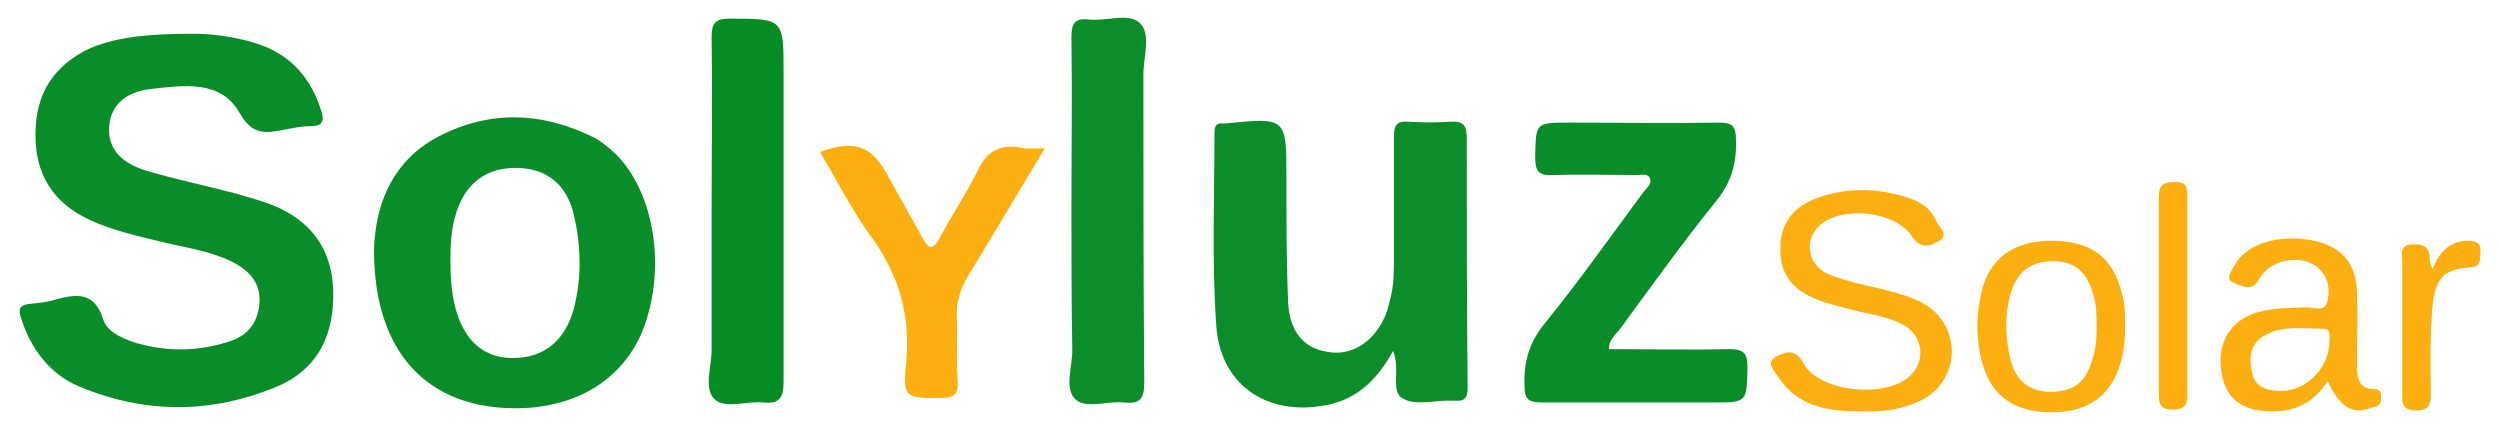
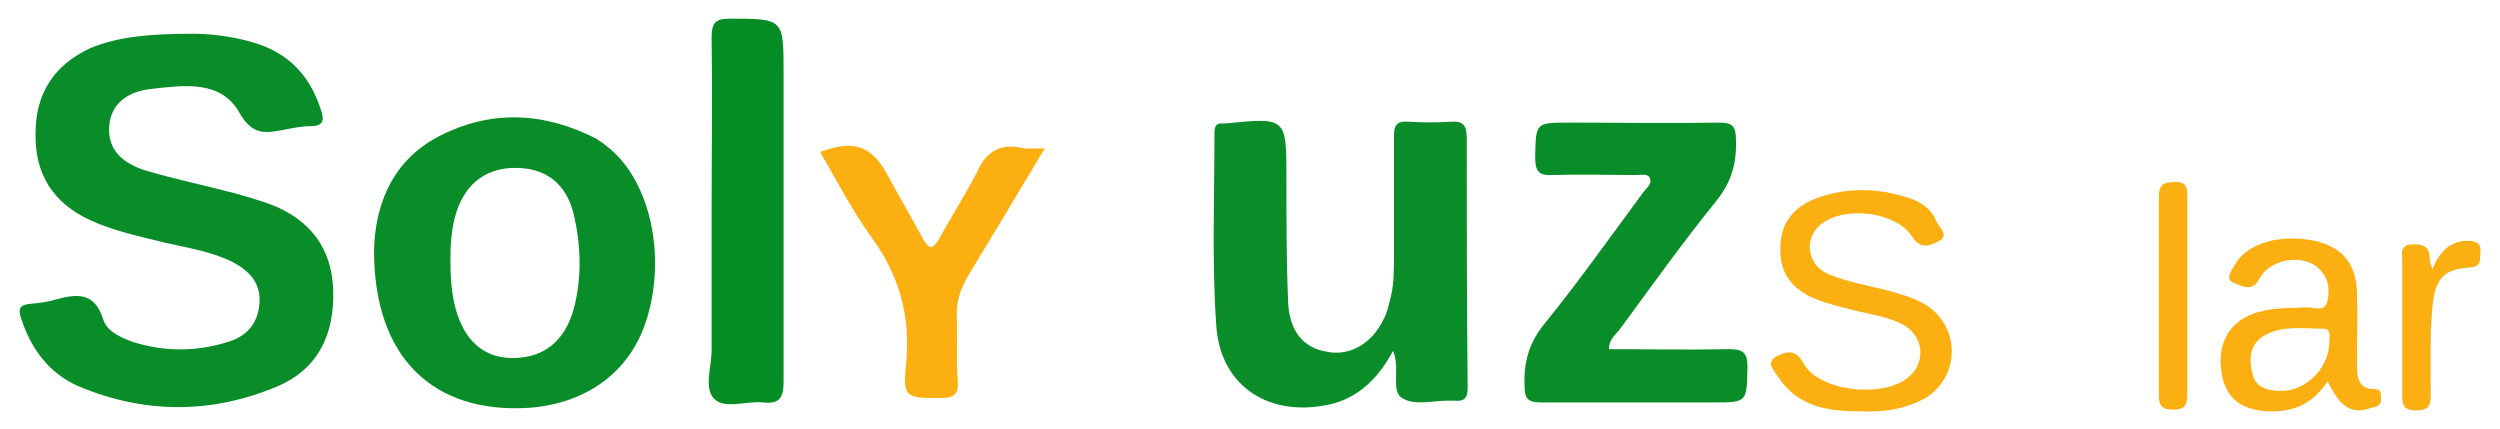
<svg xmlns="http://www.w3.org/2000/svg" version="1.1" id="Capa_1" x="0px" y="0px" viewBox="0 0 281.4 48.3" style="enable-background:new 0 0 281.4 48.3;" xml:space="preserve">
  <style type="text/css">
	.st0{fill:#098D28;}
	.st1{fill:#0B8E29;}
	.st2{fill:#068C25;}
	.st3{fill:#FBAF10;}
</style>
  <g>
    <path class="st0" d="M21.8,3.8c1.5,0,4.3,0.2,7.1,1.1c3.7,1.2,6,3.7,7.2,7.4c0.4,1.1,0.4,1.9-1.1,1.9c-1,0-2,0.2-3,0.4   c-2.1,0.4-3.6,0.7-5.1-2c-2.1-3.6-6.2-3-9.8-2.6c-3,0.3-4.6,1.9-4.8,4.1c-0.2,2.4,1,4.1,4.1,5.1c3.4,1,6.8,1.7,10.2,2.6   c1.4,0.4,2.8,0.8,4.1,1.3c4.2,1.7,6.6,4.8,6.8,9.4c0.2,5-1.6,9-6.3,11c-7.4,3.1-14.9,3.1-22.3,0c-3.3-1.4-5.4-4.2-6.5-7.6   c-0.4-1.1-0.2-1.6,1-1.7c1-0.1,2-0.2,2.9-0.5c2.3-0.6,4.3-0.9,5.3,2.2c0.4,1.4,2,2.1,3.4,2.6c3.5,1.1,7.1,1.1,10.6,0   c2.1-0.6,3.4-2,3.6-4.3c0.2-2.3-1.1-3.7-3-4.7c-2.4-1.2-5.1-1.6-7.7-2.2c-2.8-0.7-5.7-1.3-8.3-2.5c-4.2-1.9-6.3-5.2-6.2-9.8   c0-4.5,2.1-7.7,6.2-9.6C13.4,4.1,16.9,3.8,21.8,3.8z" />
    <path class="st0" d="M42.1,28.2c0.1-4.6,1.7-9.9,7.2-12.8c5.9-3.1,11.9-2.8,17.8,0.2c0.5,0.3,1,0.7,1.5,1.1   c4.6,3.8,6.4,12.1,4.2,19.2c-1.8,5.9-6.7,9.5-13.2,10C48.8,46.6,42.1,40.3,42.1,28.2z M50.7,29.3c0,1.8,0.1,3.7,0.6,5.5   c1,3.6,3.2,5.5,6.4,5.5c3.5,0,5.9-1.9,6.9-5.6c0.9-3.5,0.8-7,0-10.5c-0.8-3.4-3-5.2-6.3-5.3c-3.4-0.1-5.8,1.6-6.9,4.9   C50.8,25.6,50.7,27.5,50.7,29.3z" />
    <path class="st1" d="M156.8,39.5c-1.9,3.5-4.4,5.7-8.1,6.2c-6.4,1-11.4-2.6-11.8-9.1c-0.5-7.2-0.2-14.4-0.2-21.6   c0-0.8,0.2-1.2,1-1.1c0.1,0,0.2,0,0.2,0c6.9-0.7,6.9-0.7,6.9,6.1c0,4.7,0,9.5,0.2,14.2c0.2,3.2,1.8,5,4.4,5.4   c2.5,0.5,5-0.9,6.3-3.6c0.4-0.7,0.6-1.6,0.8-2.4c0.4-1.5,0.4-3,0.4-4.6c0-4.5,0-9,0-13.6c0-1.3,0.3-1.8,1.6-1.7   c1.6,0.1,3.2,0.1,4.8,0c1.5-0.1,1.8,0.5,1.8,1.9c0,9.3,0,18.7,0.1,28c0,1.3-0.4,1.6-1.6,1.5c-1.9-0.1-4.2,0.6-5.6-0.2   C156.4,44.2,157.7,41.6,156.8,39.5z" />
    <path class="st0" d="M181.1,39.3c4.5,0,9,0.1,13.5,0c1.5,0,2.1,0.3,2.1,2c-0.1,4,0,4-3.9,4c-6.4,0-12.9,0-19.3,0   c-1.5,0-1.9-0.4-1.9-1.9c-0.1-2.6,0.5-4.8,2.2-6.9c3.9-4.8,7.5-9.9,11.2-14.9c0.3-0.4,1-0.9,0.7-1.6c-0.3-0.5-1-0.3-1.5-0.3   c-3.1,0-6.3-0.1-9.4,0c-1.7,0.1-2-0.5-2-2.1c0.1-3.8,0-3.8,3.9-3.8c5.6,0,11.2,0.1,16.8,0c1.5,0,1.9,0.4,1.9,1.9   c0.1,2.6-0.5,4.8-2.2,6.9c-3.8,4.7-7.3,9.6-10.9,14.5C181.7,37.8,181.1,38.3,181.1,39.3z" />
-     <path class="st1" d="M120.6,23.7c0-6.5,0.1-13,0-19.5c0-1.6,0.4-2.2,2-2c2,0.2,4.5-0.8,5.7,0.4c1.3,1.2,0.4,3.8,0.4,5.8   c0,11.6,0,23.1,0.1,34.7c0,1.9-0.6,2.4-2.3,2.2c-1.9-0.2-4.3,0.8-5.5-0.4c-1.2-1.2-0.3-3.6-0.3-5.5   C120.6,34.2,120.6,28.9,120.6,23.7z" />
    <path class="st2" d="M80.1,23.7c0-6.5,0.1-13,0-19.5c0-1.6,0.4-2.1,2-2.1c6.1,0,6.1,0,6.1,6c0,11.6,0,23.3,0,34.9   c0,1.8-0.5,2.5-2.3,2.3c-1.9-0.2-4.3,0.8-5.5-0.4c-1.2-1.2-0.3-3.6-0.3-5.5C80.1,34.1,80.1,28.9,80.1,23.7z" />
    <path class="st3" d="M117.6,16.7c-3,5-5.8,9.7-8.6,14.3c-0.9,1.5-1.4,3-1.3,4.7c0.1,2.4-0.1,4.7,0.1,7.1c0.1,1.5-0.3,2-1.9,2   c-4,0-4.3,0-3.9-4c0.5-5.3-0.8-9.8-3.9-14.1c-2.2-3-3.9-6.4-5.8-9.6c3.9-1.4,5.8-0.7,7.6,2.6c1.3,2.4,2.7,4.8,4,7.2   c0.7,1.2,1.1,1.2,1.8,0c1.4-2.6,3-5,4.3-7.6c1-2.2,2.5-3.1,4.8-2.7C115.4,16.8,116.2,16.7,117.6,16.7z" />
    <path class="st3" d="M209.3,46.3c-3.5,0-6.9-0.5-9.1-3.8c-0.4-0.7-1.6-1.7-0.2-2.4c1-0.5,2.1-0.9,3,0.8c1.8,3.3,9.5,4,12.1,1.3   c1.7-1.7,1.3-4.4-0.8-5.6c-1.8-1-3.8-1.2-5.7-1.7c-1.6-0.4-3.3-0.8-4.8-1.5c-2.3-1.1-3.5-2.9-3.4-5.5c0-2.6,1.3-4.4,3.6-5.4   c3.7-1.5,7.5-1.4,11.2-0.1c1.3,0.5,2.3,1.3,2.8,2.6c0.3,0.6,1.4,1.5,0.3,2.1c-0.9,0.5-2.1,1.1-3.1-0.5c-1.8-2.8-7.7-3.5-10.3-1.3   c-1.9,1.6-1.5,4.6,1,5.6c2,0.8,4.1,1.2,6.2,1.7c1.5,0.4,3,0.8,4.3,1.5c4.2,2.3,4.4,8,0.5,10.6C214.5,46.1,212,46.4,209.3,46.3z" />
    <path class="st3" d="M262,42.9c-1.6,2.5-3.8,3.5-6.6,3.4c-3-0.1-4.8-1.4-5.3-4.1c-0.6-3.2,0.6-5.7,3.3-6.8c2-0.8,4-0.7,6.1-0.8   c0.9-0.1,2.2,0.7,2.5-0.8c0.3-1.5,0-2.9-1.4-3.9c-1.9-1.3-5.2-0.6-6.3,1.5c-0.8,1.5-1.9,0.8-2.7,0.5c-1.3-0.4-0.4-1.4-0.1-2   c1.3-2.5,5.1-3.6,9-2.8c3.1,0.7,4.7,2.5,4.8,5.8c0.1,2.7,0,5.4,0,8c0,1.4,0,2.9,2,2.9c0.8,0,0.7,0.6,0.7,1.2c0,0.7-0.6,0.8-1.1,0.9   C264.8,46.7,263.4,45.9,262,42.9z M256.8,44c2.8,0,5.4-2.6,5.4-5.6c0-0.6,0.2-1.4-0.7-1.4c-2.2,0-4.5-0.4-6.5,0.7   c-1.7,0.9-1.9,2.5-1.5,4.2C253.8,43.5,255,44,256.8,44z" />
-     <path class="st3" d="M239.2,36.7c0,1.4-0.1,2.7-0.5,4.1c-1,3.6-3.5,5.5-7.4,5.6c-4.3,0.1-7-1.6-8.1-5.3c-0.8-2.7-0.8-5.4-0.2-8.1   c0.9-3.9,3.6-5.9,7.9-5.9c4.4,0,6.9,1.8,7.9,5.8C239.2,34.1,239.2,35.4,239.2,36.7z M236,37c0-1.5,0-2.7-0.4-3.9   c-0.7-2.5-2.1-3.7-4.5-3.7c-2.5,0-4.1,1.2-4.8,3.7c-0.7,2.6-0.6,5.1,0.1,7.7c0.6,2.1,2.1,3.3,4.4,3.3c2.5,0,3.9-1,4.6-3.3   C235.9,39.5,236,38.1,236,37z" />
    <path class="st3" d="M246.2,33.4c0,3.7,0,7.3,0,11c0,1.3-0.3,1.7-1.7,1.7c-1.2,0-1.5-0.5-1.5-1.6c0-7.4,0-14.9,0-22.3   c0-1.3,0.4-1.7,1.7-1.7c1.6-0.1,1.5,0.8,1.5,1.9C246.2,26,246.2,29.7,246.2,33.4z" />
    <path class="st3" d="M273.8,30.3c0.8-2,2-3.2,4-3.2c0.9,0,1.5,0.3,1.4,1.3c-0.1,0.8,0.2,1.6-1.2,1.7c-2.9,0.2-3.9,1.2-4.2,4.4   c-0.3,3.2-0.2,6.4-0.2,9.6c0,1.1,0.1,2.1-1.6,2.1c-1.7,0-1.6-0.9-1.6-2c0-4.9,0-9.8,0-14.7c0-0.9-0.4-2,1.3-2   c1.6,0,1.8,0.7,1.8,1.9C273.5,29.5,273.6,29.7,273.8,30.3z" />
  </g>
</svg>